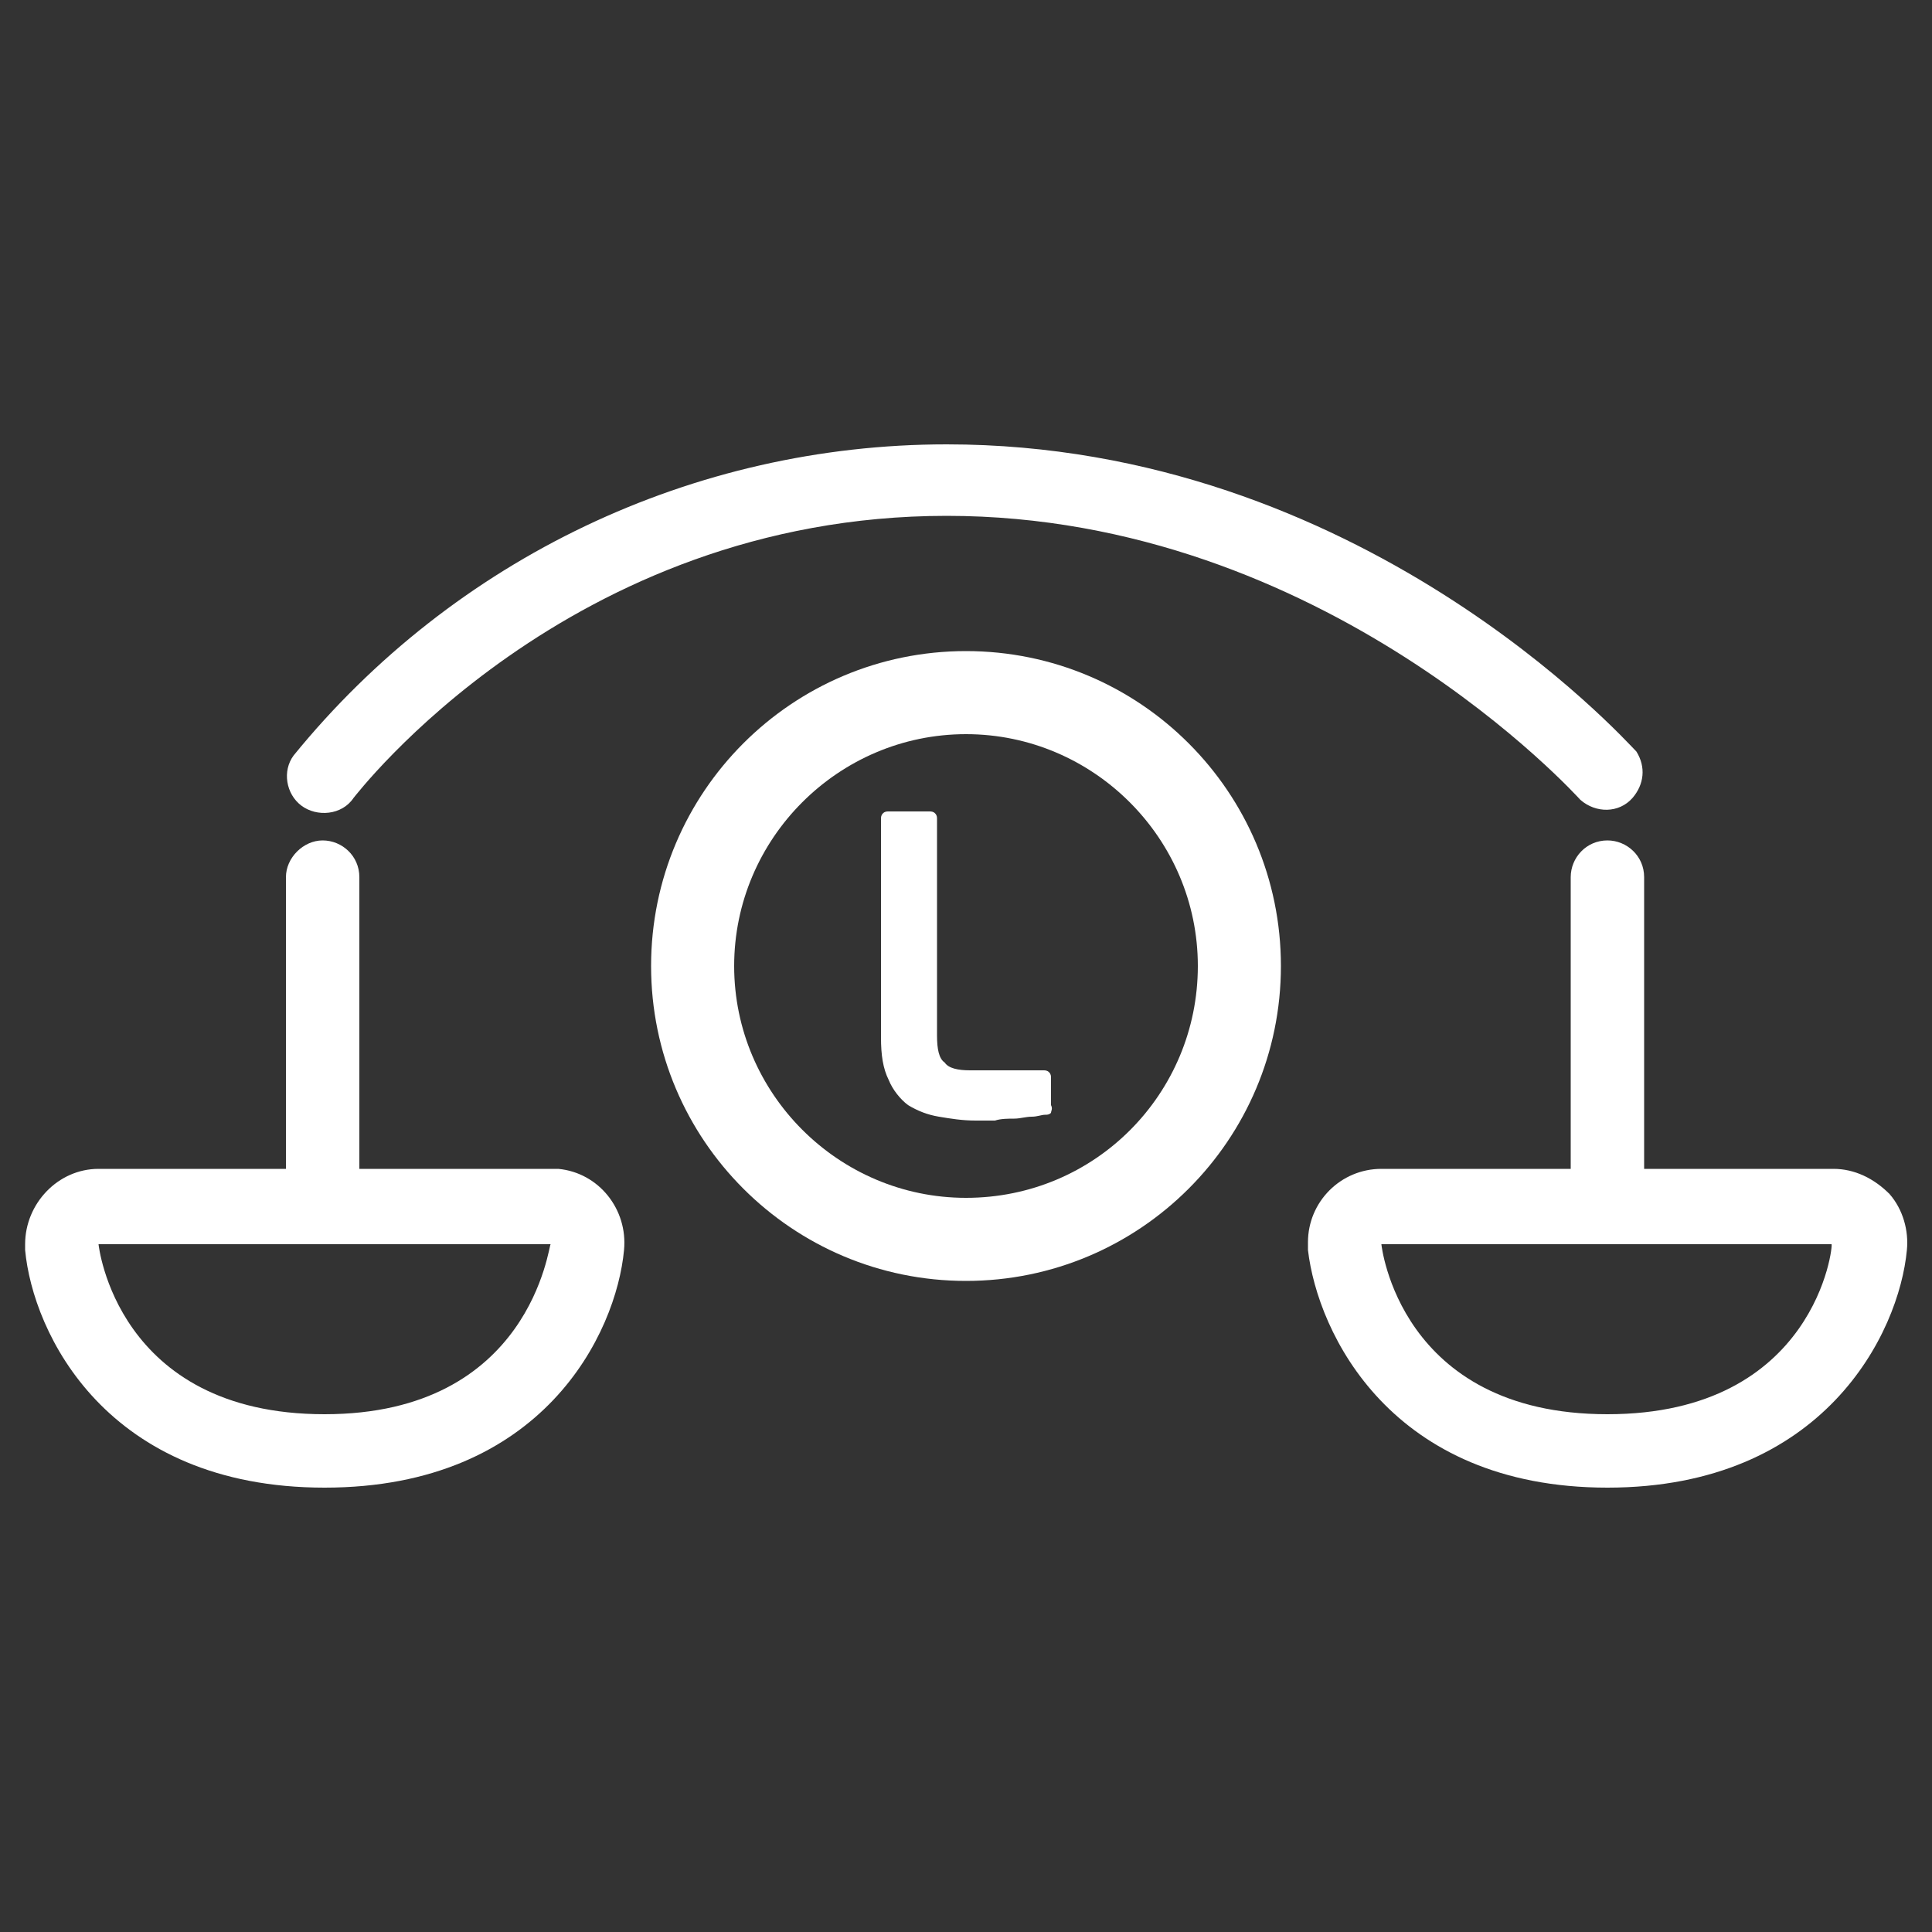
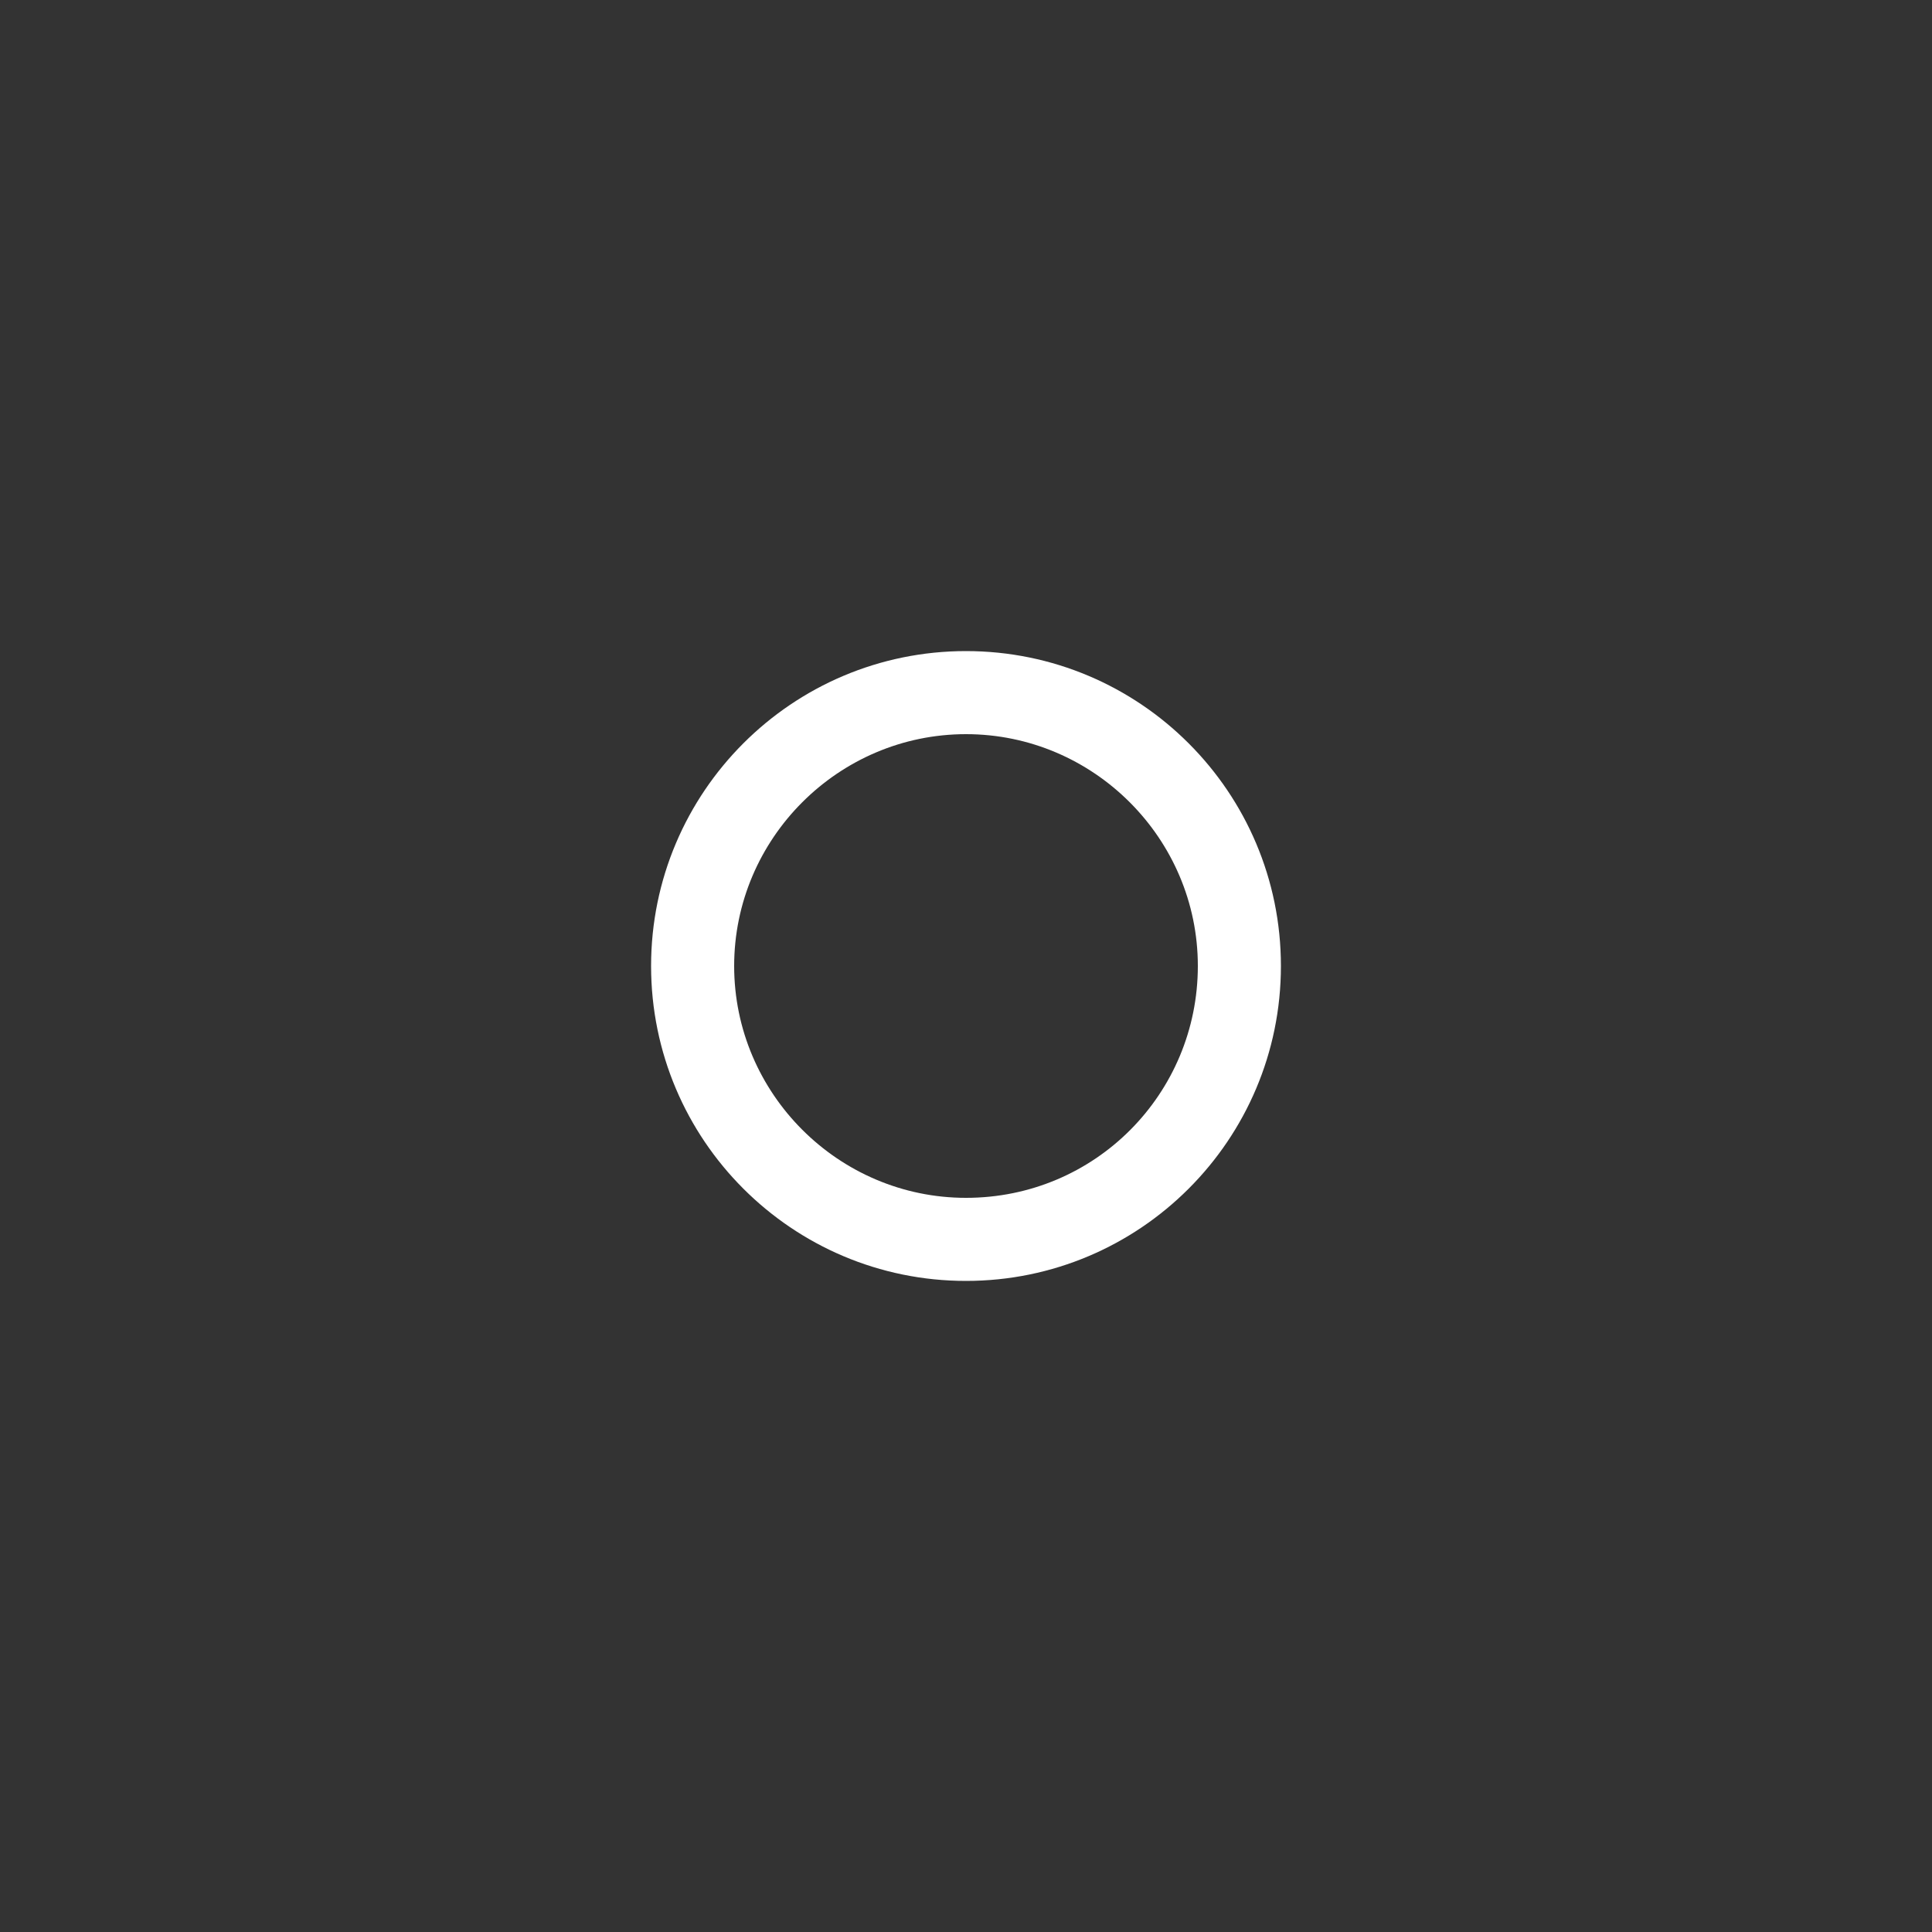
<svg xmlns="http://www.w3.org/2000/svg" version="1.1" id="Capa_1" x="0px" y="0px" viewBox="0 0 100 100" style="enable-background:new 0 0 100 100;" xml:space="preserve">
  <rect x="0" y="0" width="100" height="100" fill="#333333" stroke="none" />
  <style type="text/css">
	.st0{fill:#FFFFFF;}
</style>
  <title>icon</title>
  <path class="st0" d="M50,33.7c-9,0-16.3,7.3-16.3,16.3c0,9,7.3,16.3,16.3,16.3c9,0,16.3-7.3,16.3-16.3C66.3,41,59,33.7,50,33.7  C50,33.7,50,33.7,50,33.7z M50,62c-6.6,0-12-5.4-12-12s5.4-12,12-12s12,5.4,12,12C62,56.6,56.7,62,50,62C50,62,50,62,50,62L50,62z" />
  <g>
-     <path class="st0" d="M28.4,60.5h-9.8V45.4c0-1.1-0.9-1.9-1.9-1.9s-1.9,0.9-1.9,1.9v15.1H5.1c-2.1,0-3.8,1.8-3.8,3.9   c0,0.1,0,0.2,0,0.3C1.7,69,5.5,77,16.8,77s15.1-8,15.5-12.3c0.2-2.1-1.3-4-3.4-4.2C28.7,60.5,28.6,60.5,28.4,60.5z M16.8,73.2   C6,73.2,5.1,64.4,5.1,64.4h23.4C28.4,64.4,27.5,73.2,16.8,73.2z" />
-     <path class="st0" d="M97.8,61.8C97,61,96,60.5,94.9,60.5h-9.8V45.4c0-1.1-0.9-1.9-1.9-1.9c-1.1,0-1.9,0.9-1.9,1.9v15.1h-9.8   c-2.1,0-3.8,1.7-3.8,3.8c0,0.1,0,0.3,0,0.4C68.2,69,72,77,83.2,77s15.1-8,15.5-12.3C98.8,63.7,98.5,62.6,97.8,61.8z M83.2,73.2   c-10.8,0-11.7-8.8-11.7-8.8h23.3C94.9,64.4,94,73.2,83.2,73.2z" />
-     <path class="st0" d="M15.6,41.7c0.8,0.6,2.1,0.5,2.7-0.4c0,0,0,0,0,0c0.1-0.1,11.1-14.6,30.7-14.6s32.7,14.6,32.8,14.7   c0.8,0.7,2,0.7,2.7-0.1c0.6-0.7,0.7-1.6,0.2-2.4C84.1,38.3,70.4,23,49,23c-13.1,0-25.5,5.9-33.8,16.1   C14.6,39.9,14.8,41.1,15.6,41.7C15.6,41.7,15.6,41.7,15.6,41.7z" />
-   </g>
+     </g>
  <g>
-     <path class="st0" d="M54.4,57.6c-0.1,0.1-0.2,0.1-0.3,0.1c-0.2,0-0.4,0.1-0.7,0.1c-0.3,0-0.6,0.1-0.9,0.1c-0.3,0-0.7,0-1,0.1   c-0.4,0-0.7,0-1,0c-0.7,0-1.3-0.1-1.9-0.2c-0.6-0.1-1.1-0.3-1.6-0.6c-0.4-0.3-0.8-0.8-1-1.3c-0.3-0.6-0.4-1.3-0.4-2.2V42.4   c0-0.1,0-0.2,0.1-0.3c0.1-0.1,0.2-0.1,0.3-0.1h2.1c0.1,0,0.2,0,0.3,0.1c0.1,0.1,0.1,0.2,0.1,0.3v11.2c0,0.7,0.1,1.2,0.4,1.4   c0.2,0.3,0.7,0.4,1.3,0.4H54c0.1,0,0.2,0,0.3,0.1s0.1,0.2,0.1,0.3v1.4C54.5,57.4,54.4,57.5,54.4,57.6z" />
-   </g>
+     </g>
</svg>